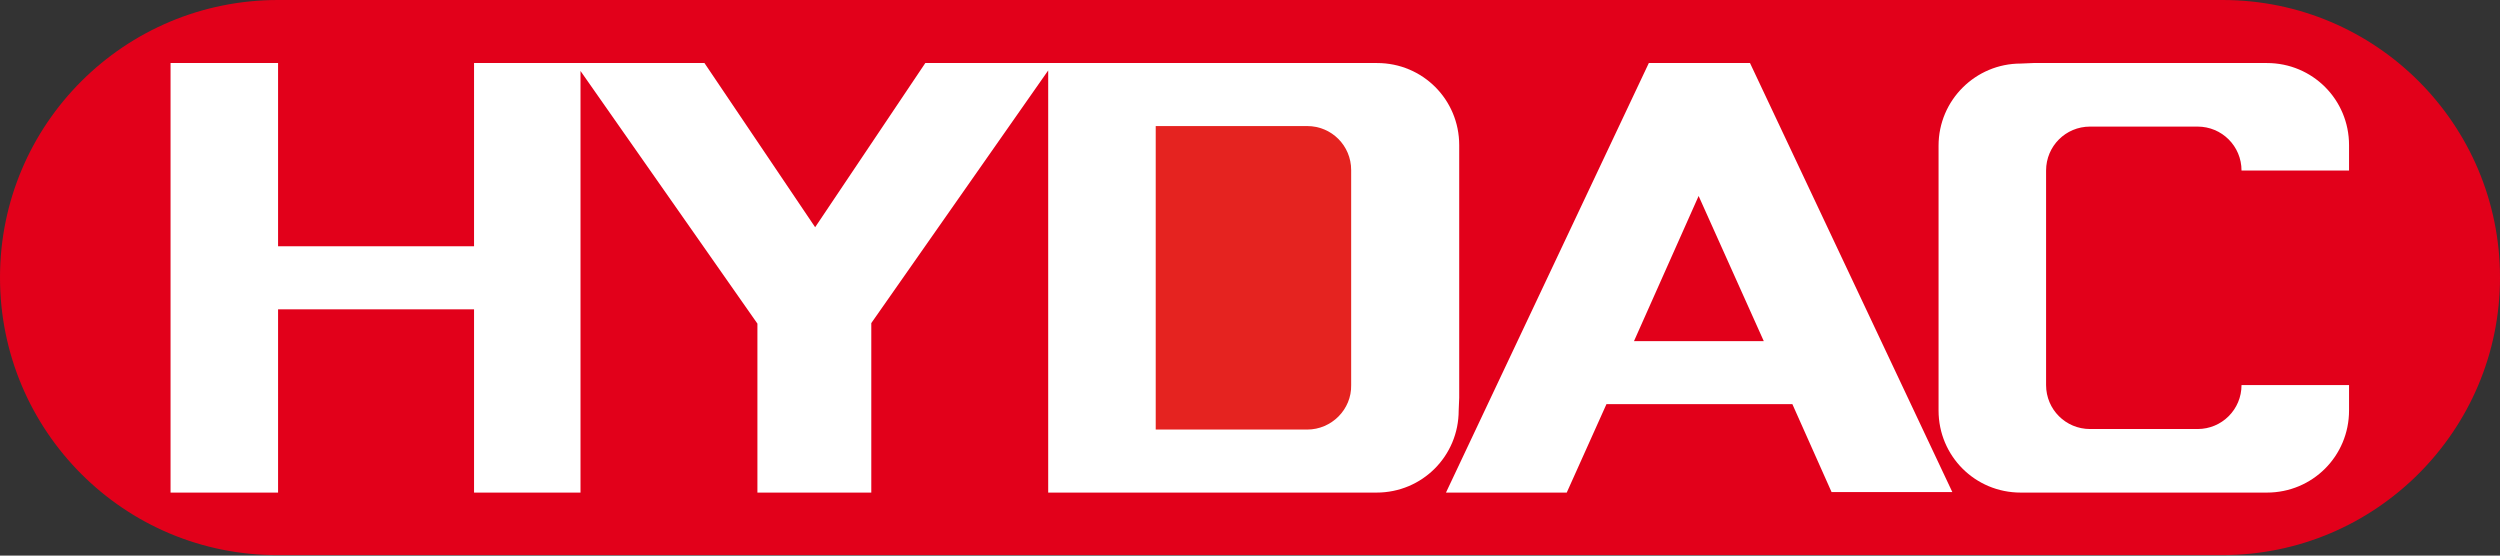
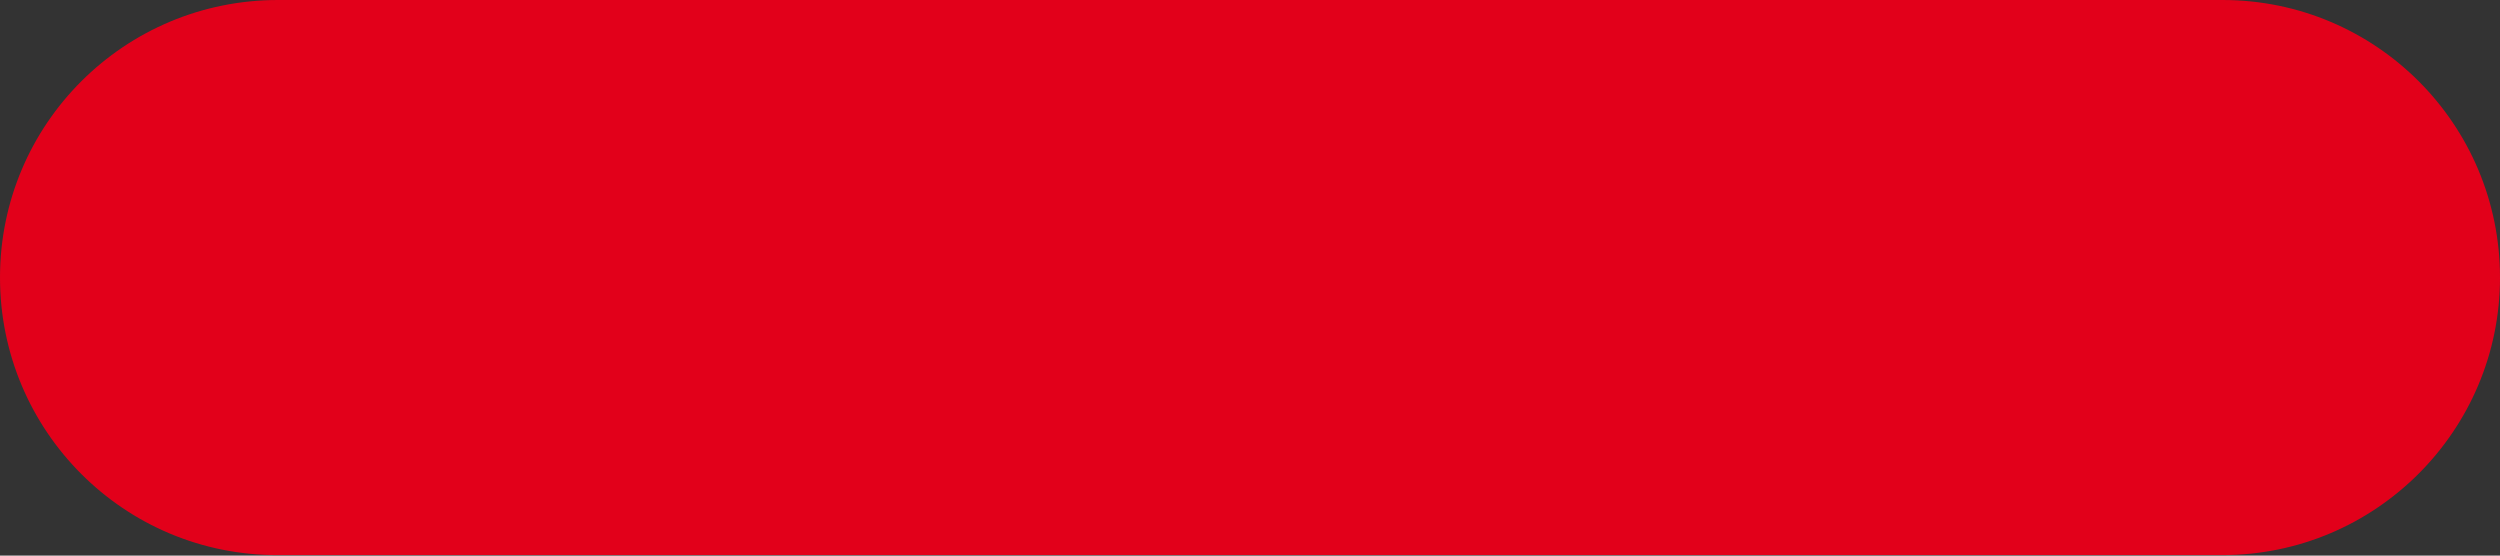
<svg xmlns="http://www.w3.org/2000/svg" version="1.1" id="Ebene_1" x="0px" y="0px" viewBox="0 0 472 104.9" style="enable-background:new 0 0 472 104.9;" xml:space="preserve">
  <rect x="0" y="0" width="472" height="104.9" fill="#333333" stroke="none" />
  <style type="text/css">
	.st0{fill:#E2001A;}
	.st1{fill:#FFFFFF;}
	.st2{fill:#E52320;}
</style>
  <path class="st0" d="M419.6,0c29,0,52.4,23.5,52.4,52.4s-23.5,52.4-52.4,52.4H52.5C23.5,104.9,0,81.4,0,52.4S23.5,0,52.5,0H419.6  L419.6,0z" />
-   <path class="st1" d="M245.6,81.1l-27.4,0V23.8l27.4,0l1.2,0c4.6,0,8.3,3.7,8.3,8.3v1.2v38.1v1.2c0,4.6-3.7,8.3-8.3,8.3H245.6  L245.6,81.1z M275.4,77.5c0,8.6-6.9,15.5-15.5,15.5l-2.3,0h-59.7l0-79.7l-33.4,47.7l0,32h-21.5V61.1l-33.4-47.7l0,79.6H89.5V58.4  h-37V93H32.2l0-81.1h20.3v34.6l37,0V11.9h43.5l20.9,31l20.8-31h82.9l2.4,0c8.6,0,15.5,6.9,15.5,15.5l0,2.4v45.3L275.4,77.5  L275.4,77.5z" />
-   <path class="st1" d="M386.3,71.5V33.4l0-1.2c0-4.6,3.7-8.3,8.3-8.3l1.2,0h17.9l1.2,0c4.6,0,8.3,3.7,8.3,8.3l0,0l20.3,0v-2.4l0-2.4  c0-8.6-6.9-15.5-15.5-15.5l-2.4,0h-41.7l-2.4,0.1C373,12,366,18.9,366,27.5l0,2.3v45.3l0,2.4c0,8.6,6.9,15.5,15.5,15.5l2.4,0h41.7  l0,0l2.4,0c8.6,0,15.5-6.9,15.5-15.5l0-2.4v-2.4h-20.3l0,0c0,4.6-3.7,8.3-8.3,8.3h-1.2h-17.9h-1.2c-4.6,0-8.3-3.7-8.3-8.3  L386.3,71.5L386.3,71.5z" />
-   <path class="st1" d="M295.8,93l7.5-16.7h35.1l7.4,16.6h22.8l-38.2-81h-19.1L273,93L295.8,93L295.8,93z M308.5,64.4L320.7,37  L333,64.4L308.5,64.4L308.5,64.4z" />
-   <path class="st2" d="M246.8,81.1h-28.6V23.8h28.6c4.6,0,8.3,3.7,8.3,8.3v40.6C255.2,77.3,251.4,81.1,246.8,81.1z" />
</svg>